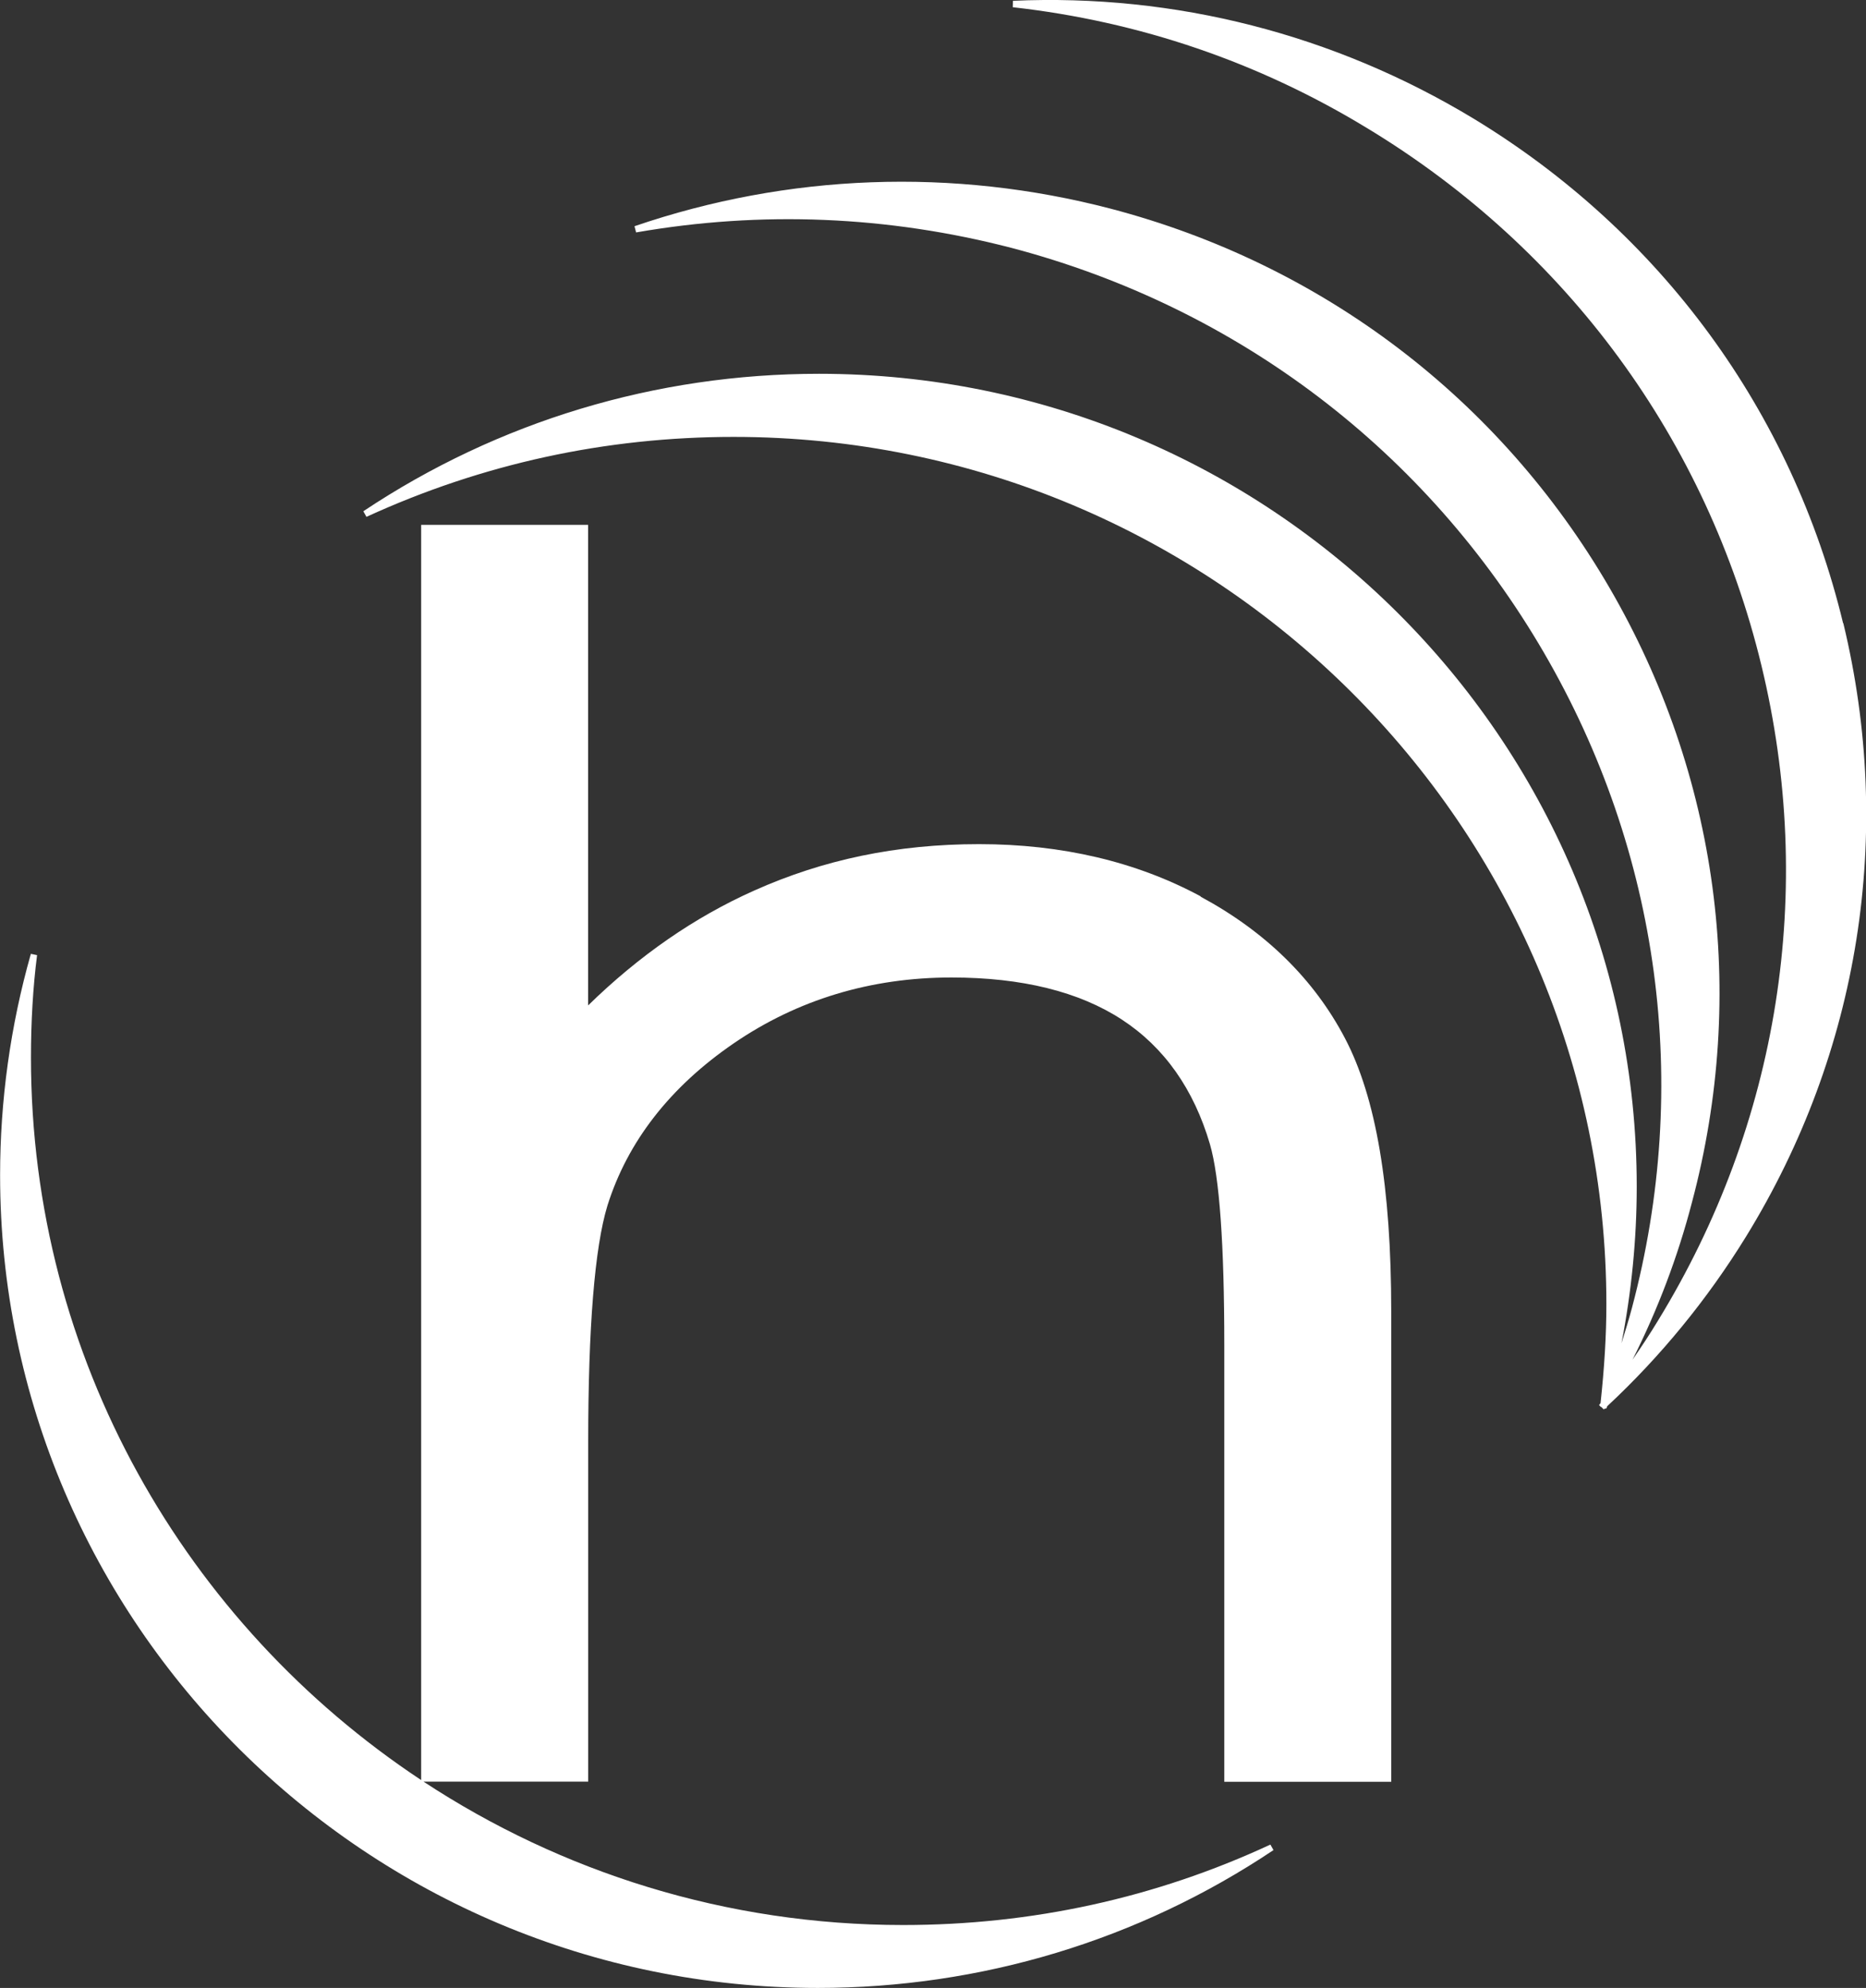
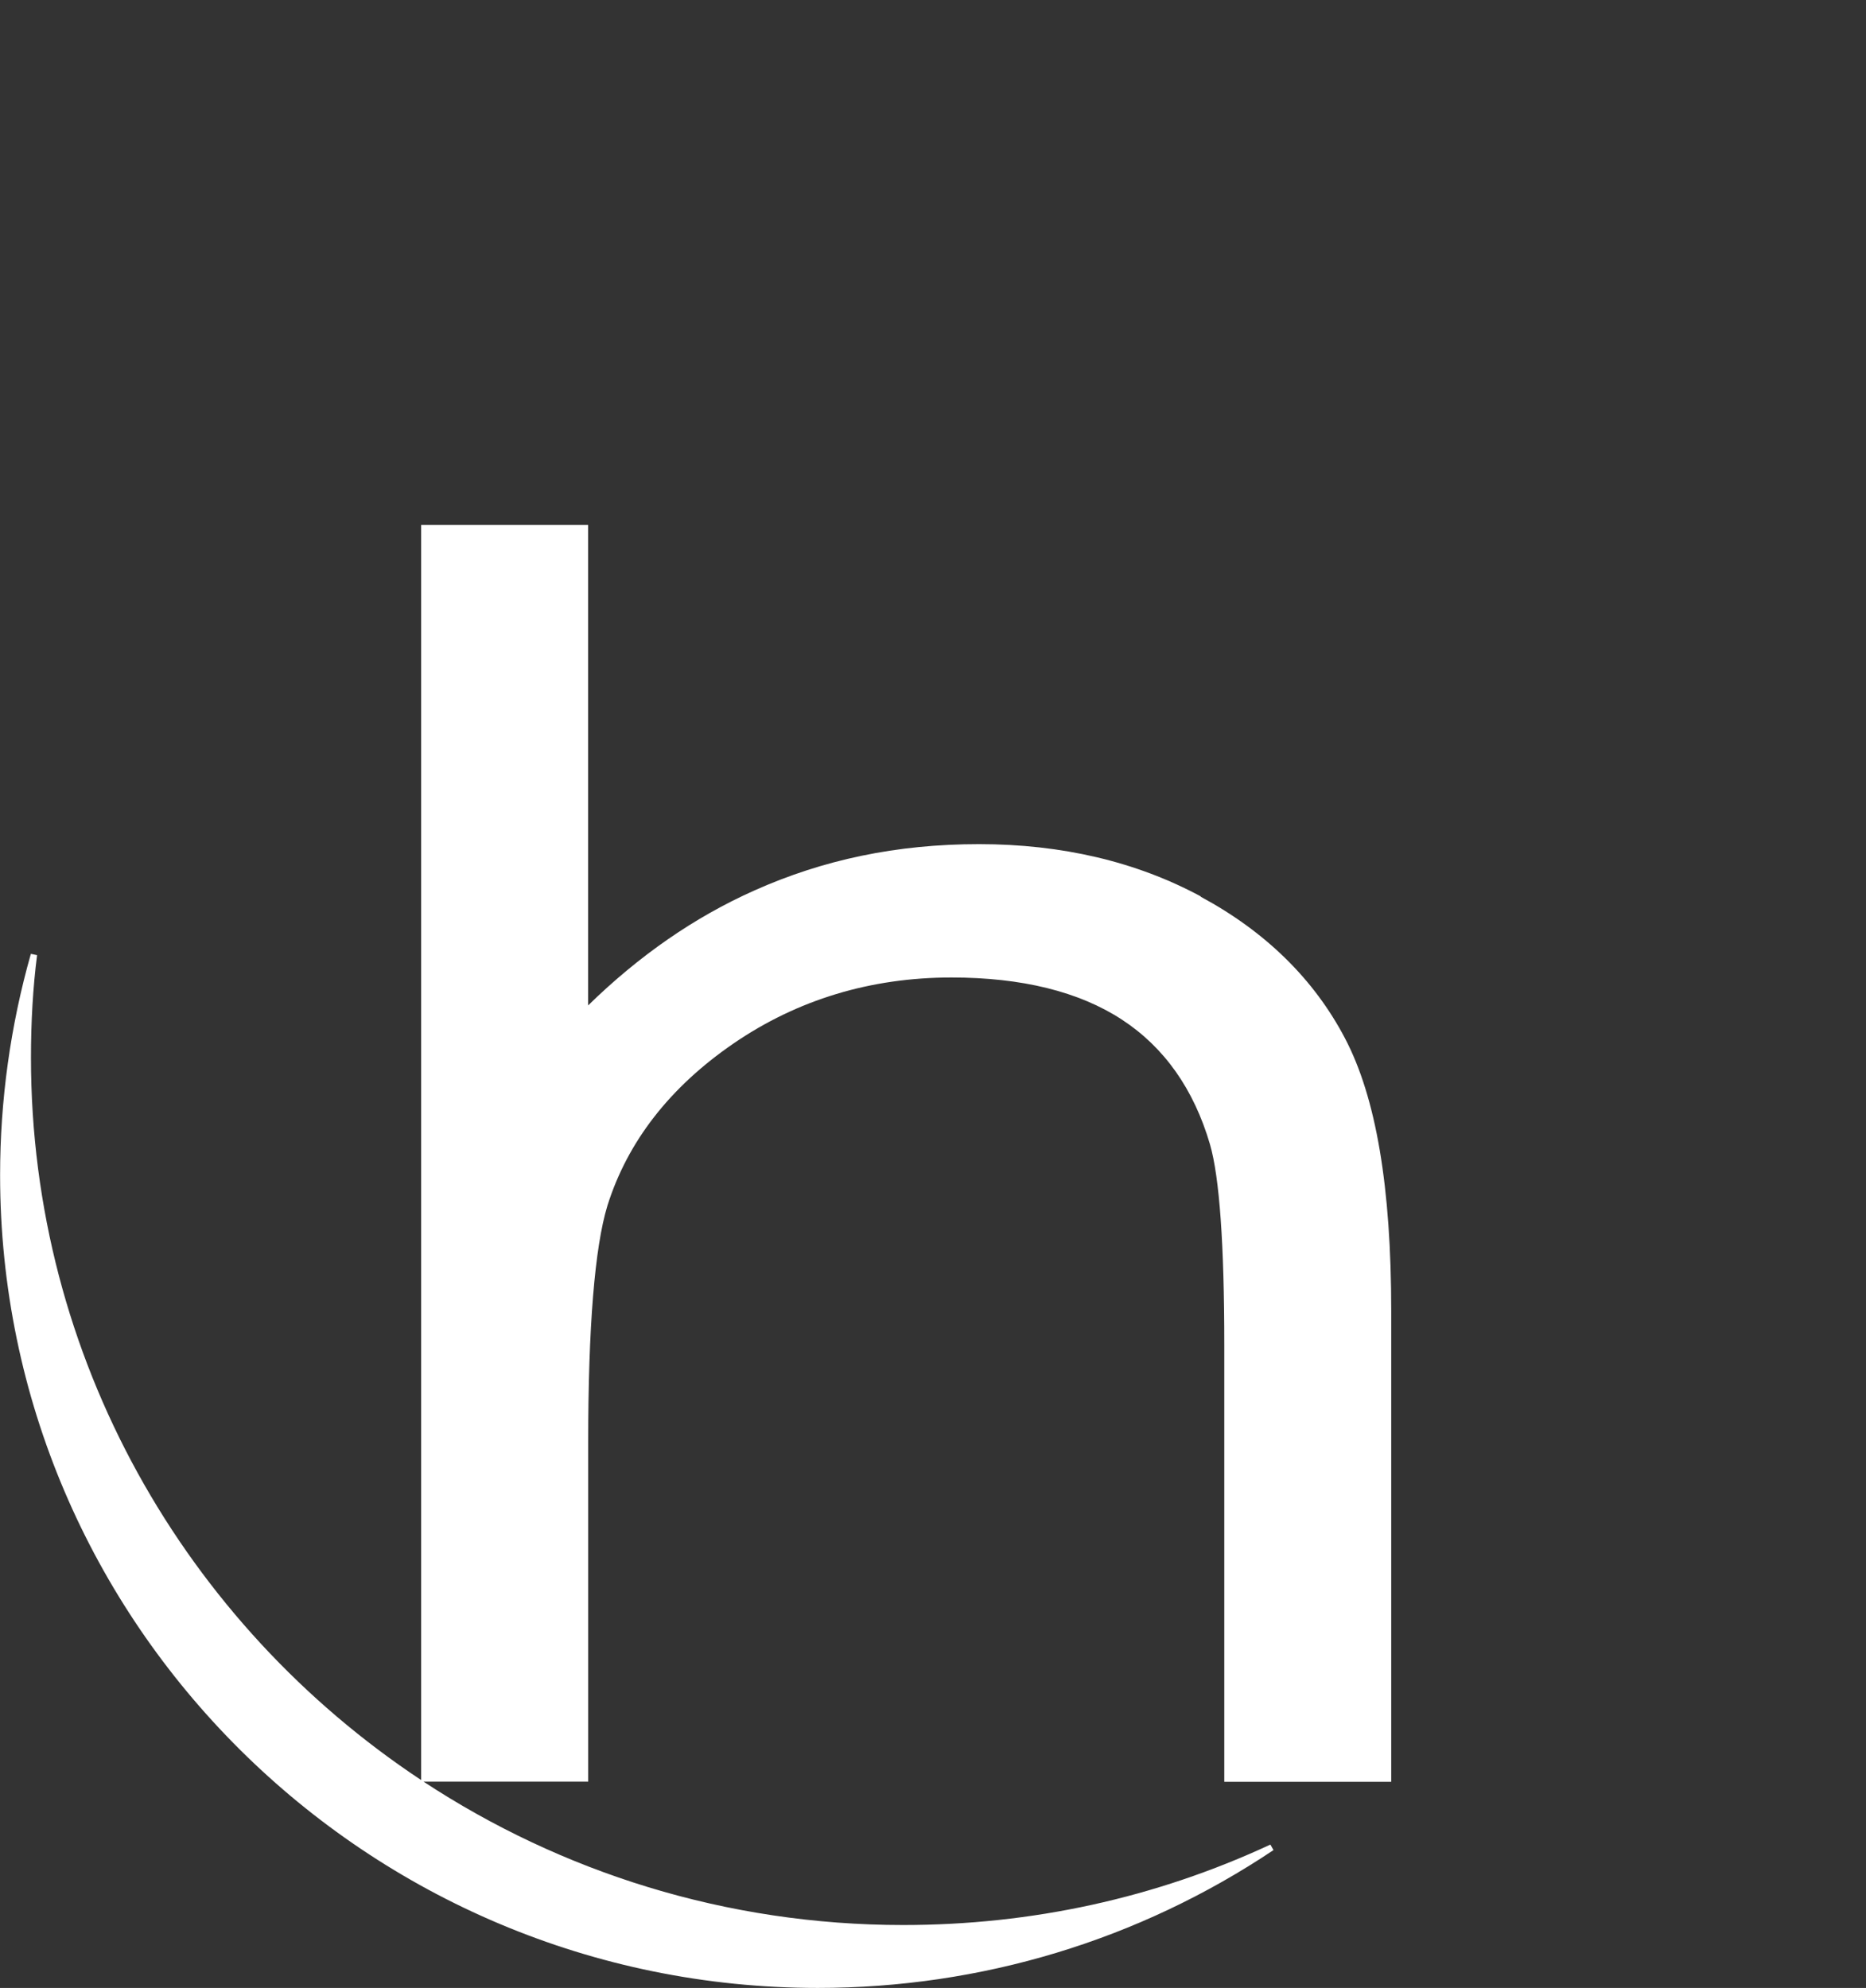
<svg xmlns="http://www.w3.org/2000/svg" id="Capa_2" data-name="Capa 2" viewBox="0 0 186.22 198.43">
  <rect x="0" y="0" width="186.22" height="198.43" fill="#333333" stroke="none" />
  <defs>
    <style>
      .cls-1 {
        fill: #fff;
      }
    </style>
  </defs>
  <g id="Capa_1-2" data-name="Capa 1">
    <g>
      <path class="cls-1" d="M119.82,89.47c-6.42-3.46-13.86-5.21-22.11-5.21s-15.58,1.56-22.46,4.64c-5.92,2.64-11.48,6.49-16.56,11.46v-47.97h-16.66v125.29C18.58,162.15,3.09,135.63,3.09,105.57c0-3.59.2-7.03.61-10.23l-.62-.13c-2.04,7.19-3.07,14.62-3.07,22.09,0,44.73,36.61,81.13,81.6,81.13,16.3,0,32.03-4.76,45.48-13.76l-.31-.55c-11.47,5.33-23.81,8.03-36.65,8.03-17.67,0-34.12-5.28-47.86-14.31h16.43v-33.85c0-11.52.65-19.49,1.92-23.65,2.01-6.39,6.24-11.83,12.58-16.18,6.37-4.37,13.69-6.59,21.75-6.59,7.02,0,12.74,1.41,17.02,4.21,4.22,2.76,7.17,6.94,8.78,12.44.95,3.27,1.43,10.01,1.43,20.02v43.61h16.66v-46.94c0-12.44-1.51-21.36-4.62-27.28-3.09-5.89-7.93-10.64-14.39-14.12Z" />
-       <path class="cls-1" d="M183.93,62.19c-5.1-21.13-18.19-39-36.84-50.33C133.15,3.42,117.25-.64,101.09.08l-.02.64c12.65,1.42,24.57,5.49,35.43,12.11,19.87,12.05,33.83,31.07,39.28,53.58,5.44,22.46,1.77,45.69-10.33,65.43-.78,1.29-1.63,2.58-2.53,3.88,2.53-5.02,4.52-10.28,5.93-15.7,5.56-20.88,2.63-42.67-8.24-61.37-10.95-18.83-28.63-32.27-49.77-37.82h0c-15.73-4.11-32.16-3.5-47.52,1.75l.16.62c12.51-2.18,25.12-1.66,37.49,1.55,22.57,5.95,41.42,20.3,53.11,40.4,11.59,19.94,14.7,43.17,8.78,65.41-.31,1.17-.68,2.35-1.04,3.52.99-5.12,1.52-10.35,1.52-15.64,0-44.73-36.61-81.13-81.6-81.13-16.28,0-32.01,4.74-45.48,13.72l.31.56c11.56-5.3,23.89-7.98,36.65-7.98,48.02,0,87.09,38.83,87.09,86.57,0,3.09-.2,6.33-.58,9.87-.06.07-.1.14-.15.21l.13.12s0,.03,0,.04h.07s.28.27.28.27c.04-.04.07-.08.11-.11l.09.04s.03-.06.05-.08h.03s.02-.08.03-.12c.01-.02.02-.05.04-.07,5.3-4.94,9.96-10.62,13.84-16.92,11.34-18.44,14.78-40.18,9.71-61.21Z" />
    </g>
  </g>
</svg>